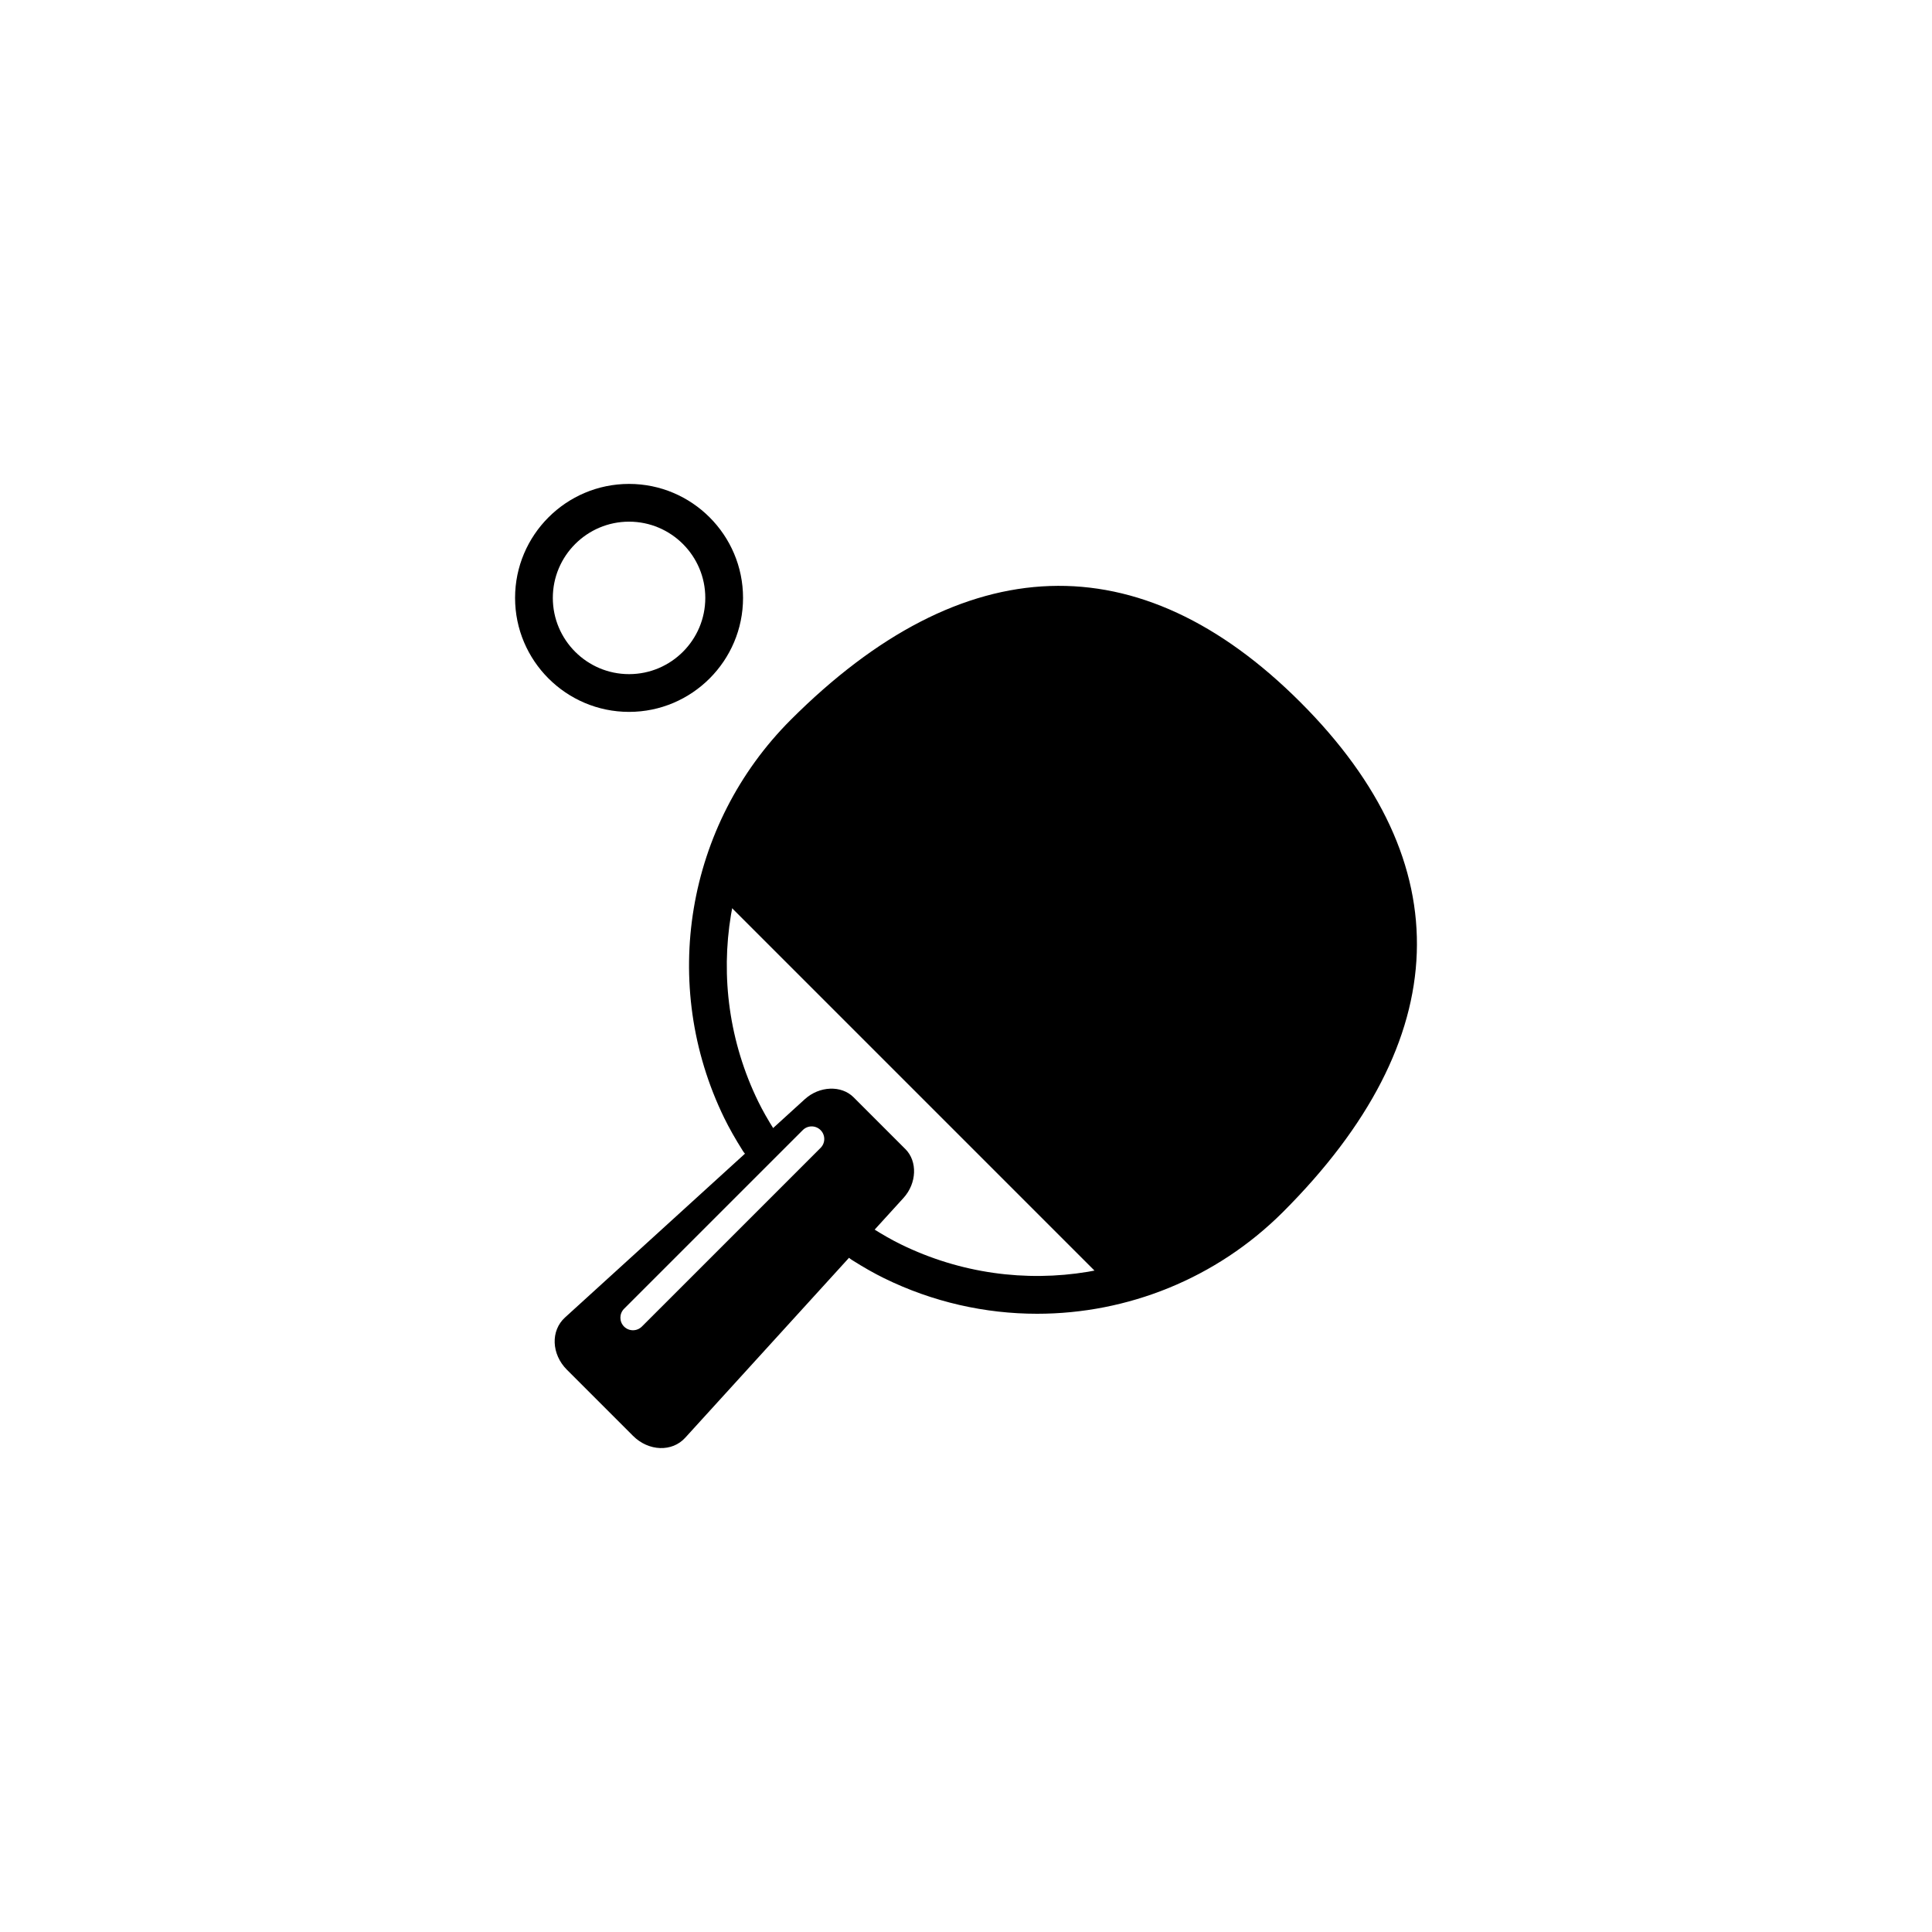
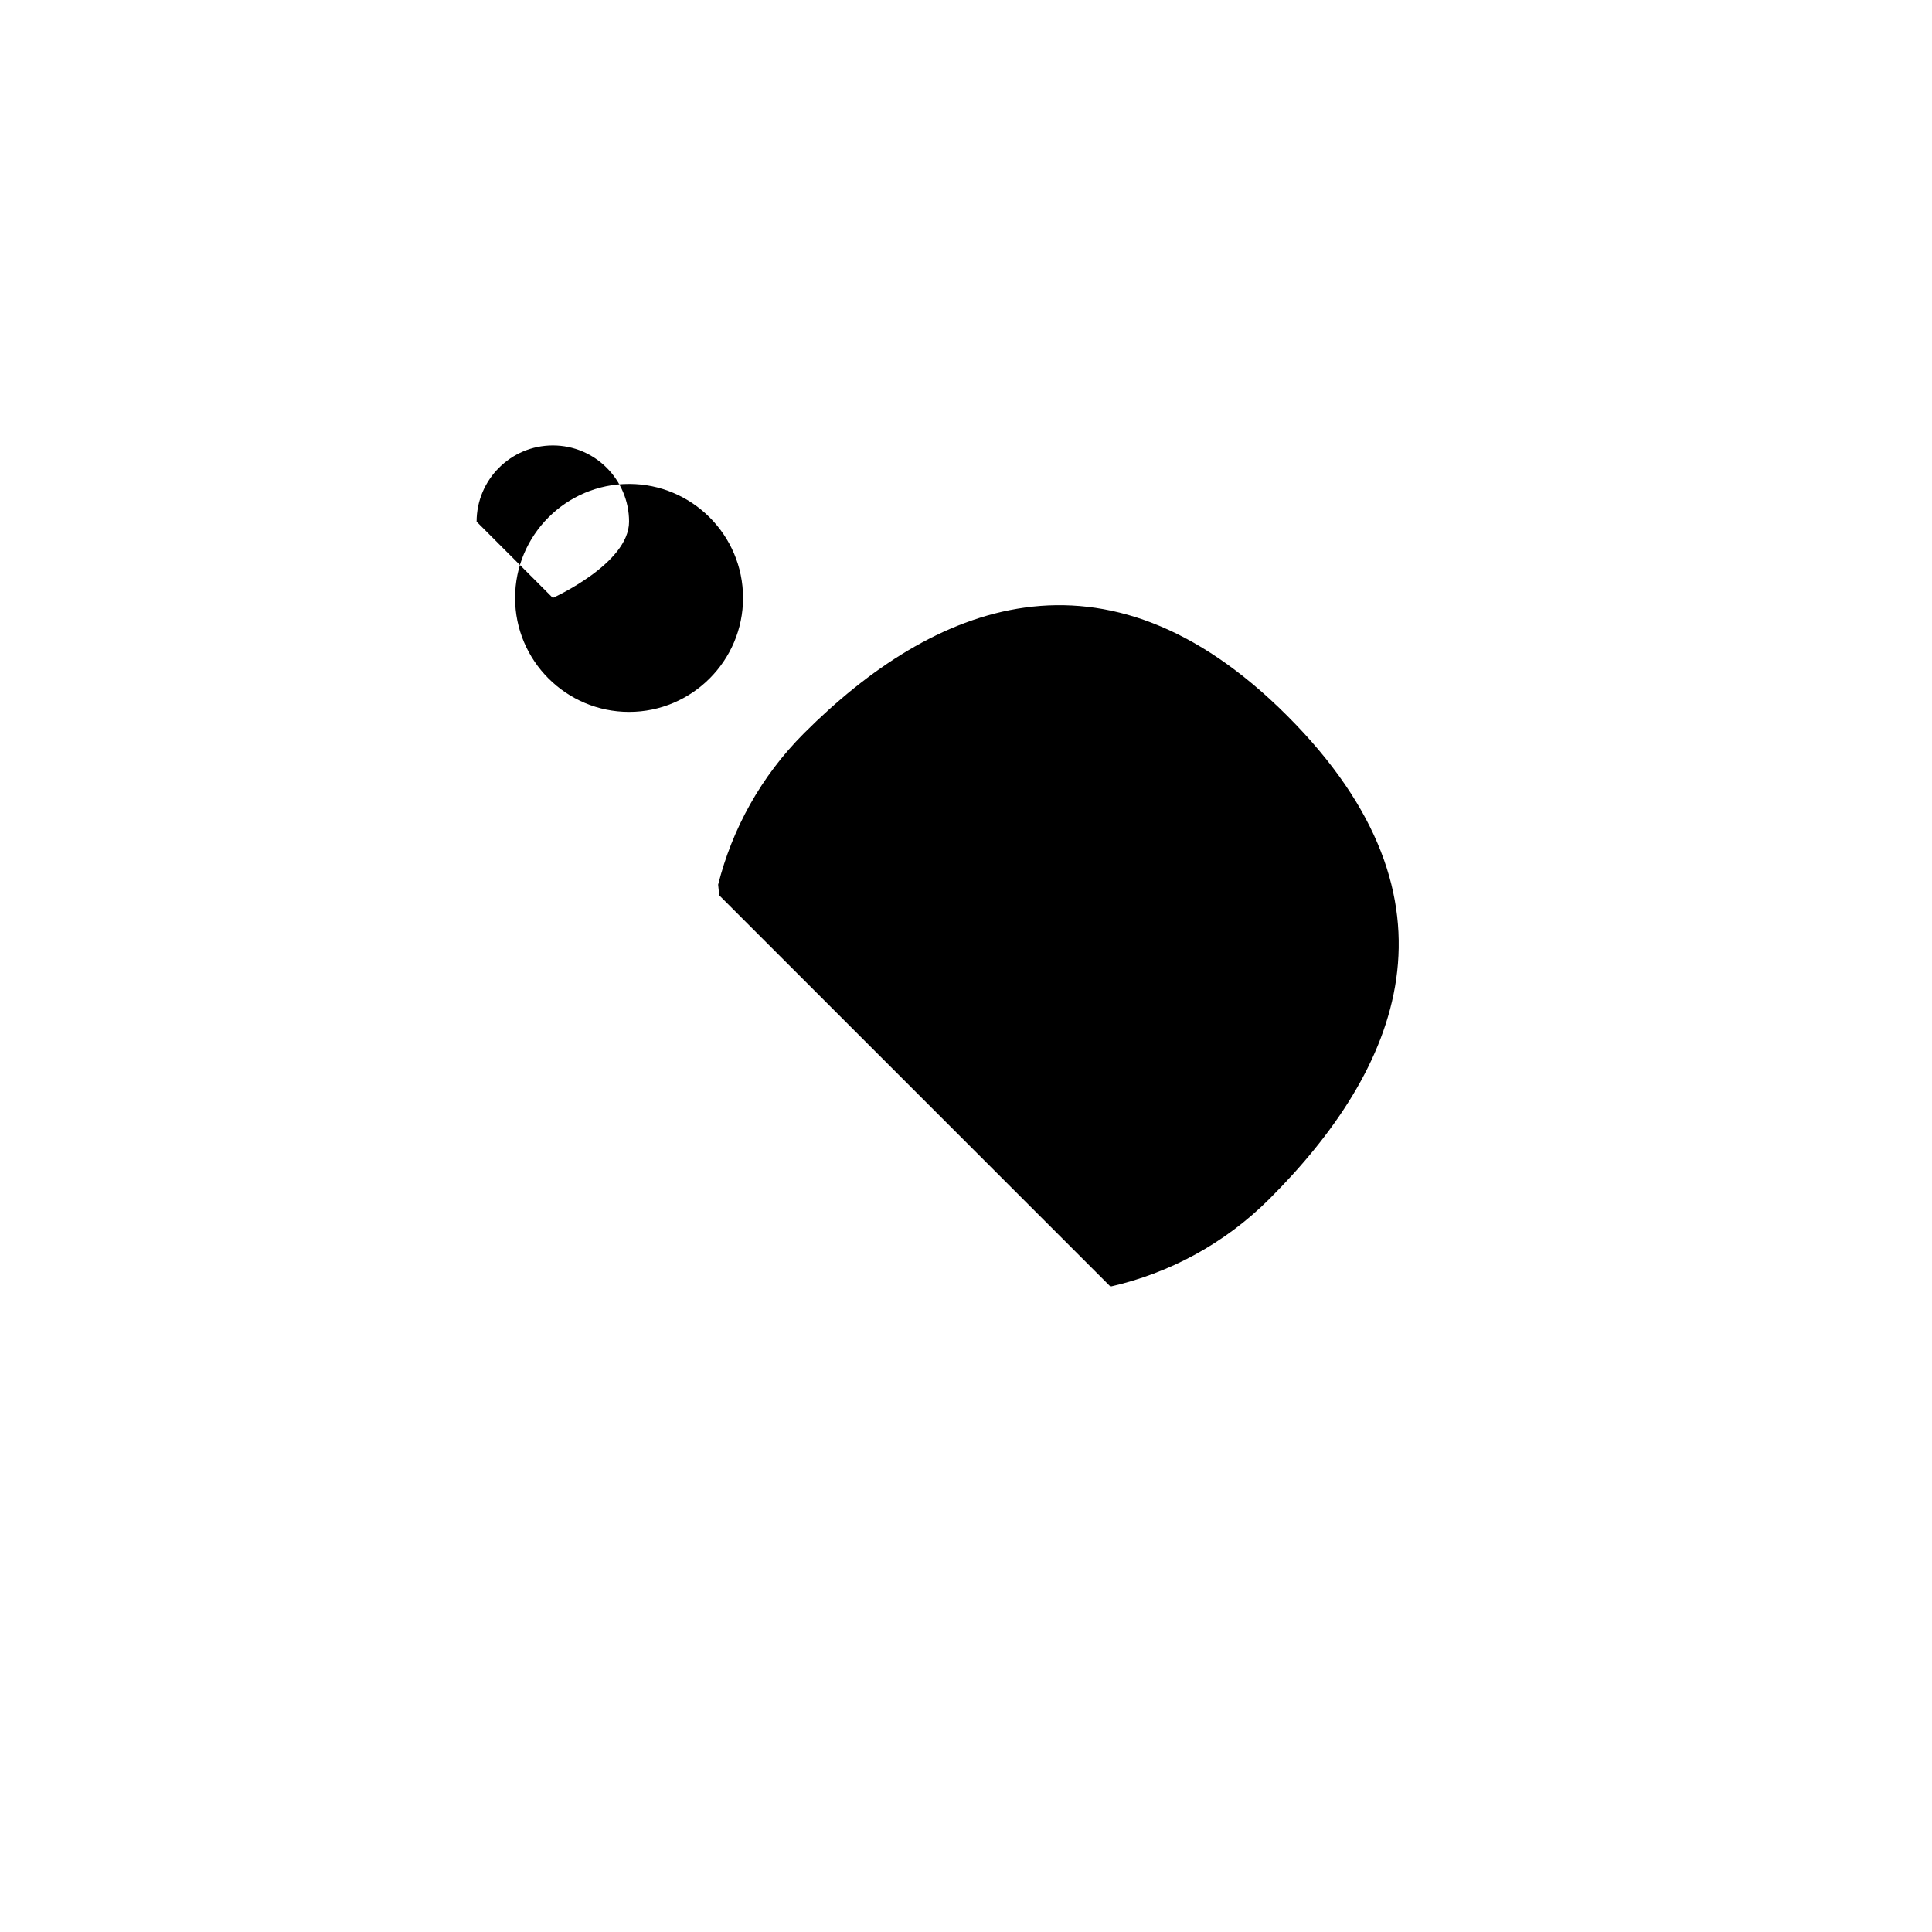
<svg xmlns="http://www.w3.org/2000/svg" fill="#000000" width="800px" height="800px" version="1.1" viewBox="144 144 512 512">
  <g>
-     <path d="m294.24 507c5.836 5.836 11.672 11.672 17.508 17.508 4.137 4.133 10.375 4.352 13.859 0.488 19.285-21.191 38.578-42.379 57.863-63.566 3.492-3.863 3.707-9.664 0.488-12.887-4.586-4.586-9.168-9.168-13.758-13.758-3.219-3.219-9.02-3.004-12.887 0.488-21.191 19.285-42.379 38.578-63.566 57.863-3.859 3.488-3.637 9.727 0.492 13.863zm15.145-16.16 47.359-47.352c1.305-1.305 3.414-1.305 4.715 0 1.305 1.305 1.305 3.414 0 4.715l-47.359 47.352c-0.648 0.648-1.508 0.977-2.359 0.977-0.852 0-1.707-0.328-2.359-0.977-1.293-1.297-1.293-3.41 0.004-4.715z" />
-     <path d="m418.86 492.16c23.906 0 47.473-9.297 65.152-26.973 45.695-45.699 47.293-92.41 4.629-135.07-42.668-42.668-89.375-41.059-135.07 4.629-27.801 27.805-34.883 70.234-17.617 105.58 1.316 2.684 2.883 5.453 4.926 8.699 1.477 2.336 4.57 3.027 6.902 1.562 2.336-1.477 3.039-4.566 1.562-6.902-1.855-2.938-3.25-5.402-4.402-7.754-15.387-31.508-9.078-69.336 15.703-94.117 41.66-41.656 82.336-43.207 120.92-4.629 39.125 39.125 37.609 78.676-4.629 120.92-24.832 24.828-62.703 31.109-94.254 15.633-2.328-1.137-4.746-2.519-7.621-4.328-2.328-1.477-5.426-0.781-6.902 1.559-1.477 2.336-0.777 5.426 1.562 6.902 3.184 2.012 5.898 3.551 8.551 4.856 12.938 6.352 26.82 9.434 40.59 9.434z" />
-     <path d="m280.5 302.45c0-16.656 13.551-30.207 30.207-30.207s30.207 13.551 30.207 30.207-13.551 30.207-30.207 30.207-30.207-13.551-30.207-30.207zm10.004 0c0 11.141 9.062 20.203 20.203 20.203s20.203-9.062 20.203-20.203c0-11.141-9.062-20.203-20.203-20.203-11.137 0-20.203 9.066-20.203 20.203z" />
+     <path d="m280.5 302.45c0-16.656 13.551-30.207 30.207-30.207s30.207 13.551 30.207 30.207-13.551 30.207-30.207 30.207-30.207-13.551-30.207-30.207zm10.004 0s20.203-9.062 20.203-20.203c0-11.141-9.062-20.203-20.203-20.203-11.137 0-20.203 9.066-20.203 20.203z" />
    <path d="m438.28 484.95-103.68-103.68-0.289-2.828c3.715-14.711 11.285-28.648 22.793-40.152 34.016-34.016 79.422-53.207 128-4.629 49.277 49.277 29.387 93.977-4.629 128-12.035 12.039-26.727 19.781-42.188 23.293z" />
  </g>
</svg>